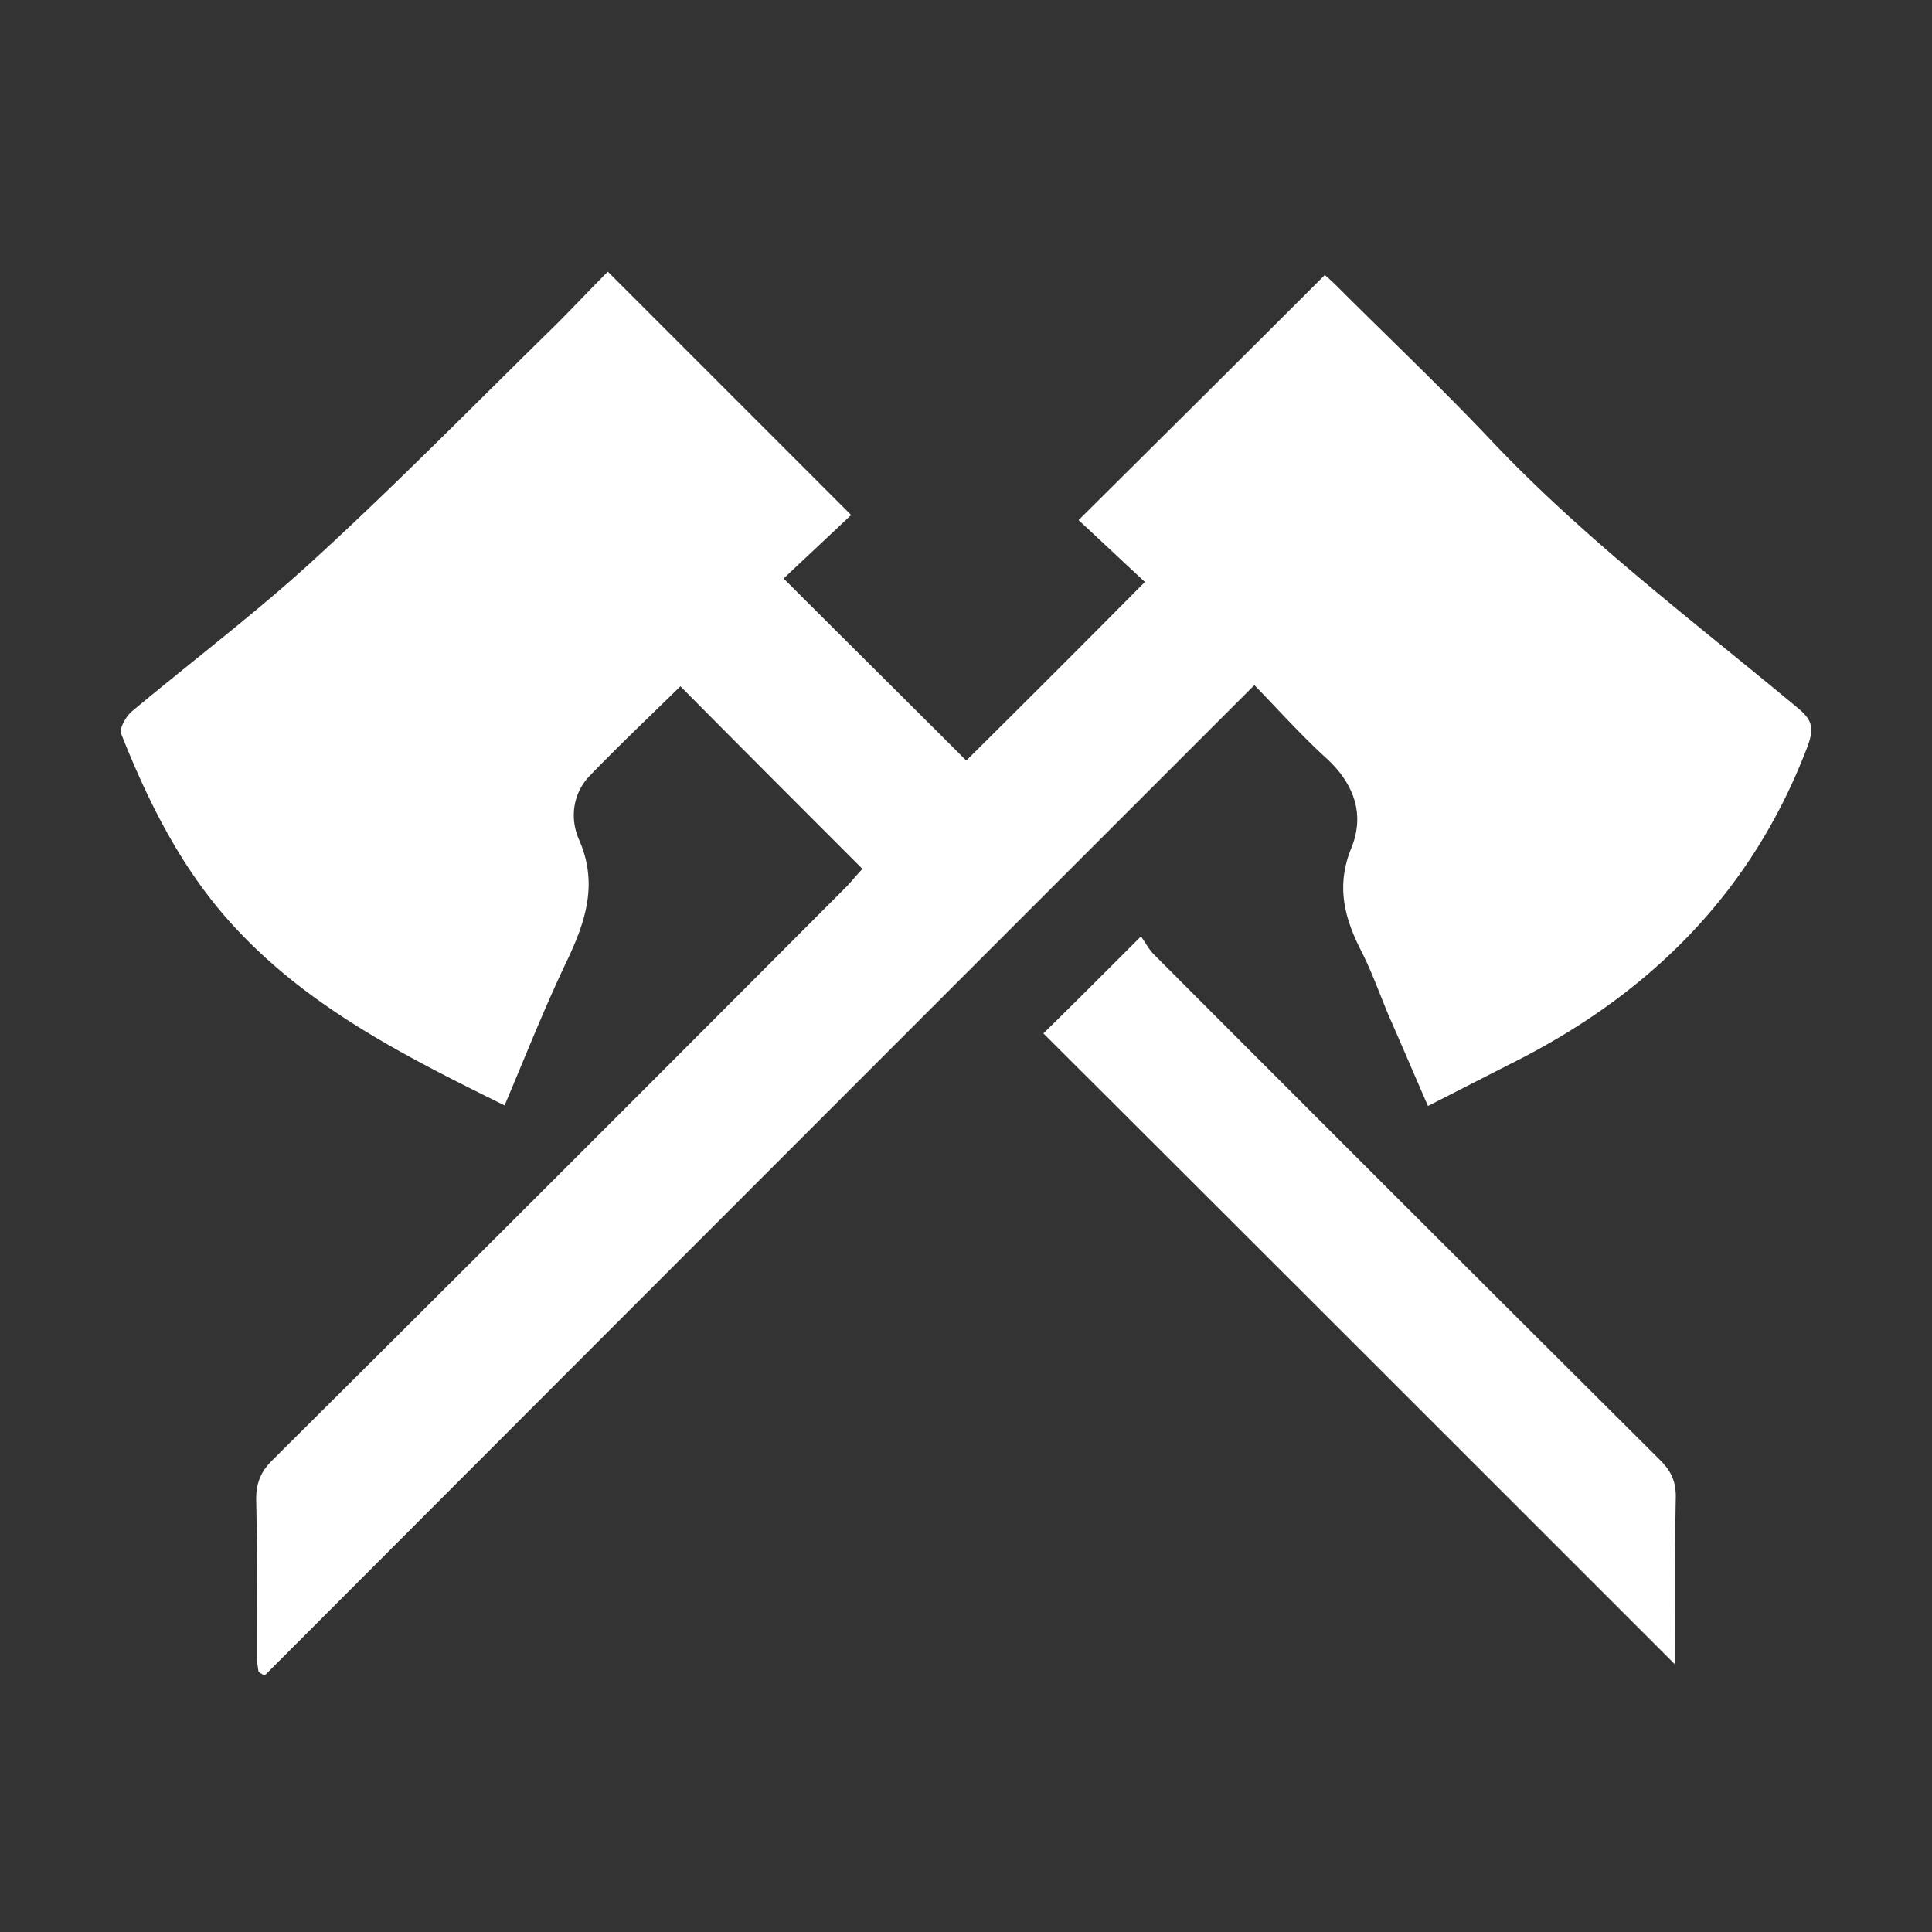
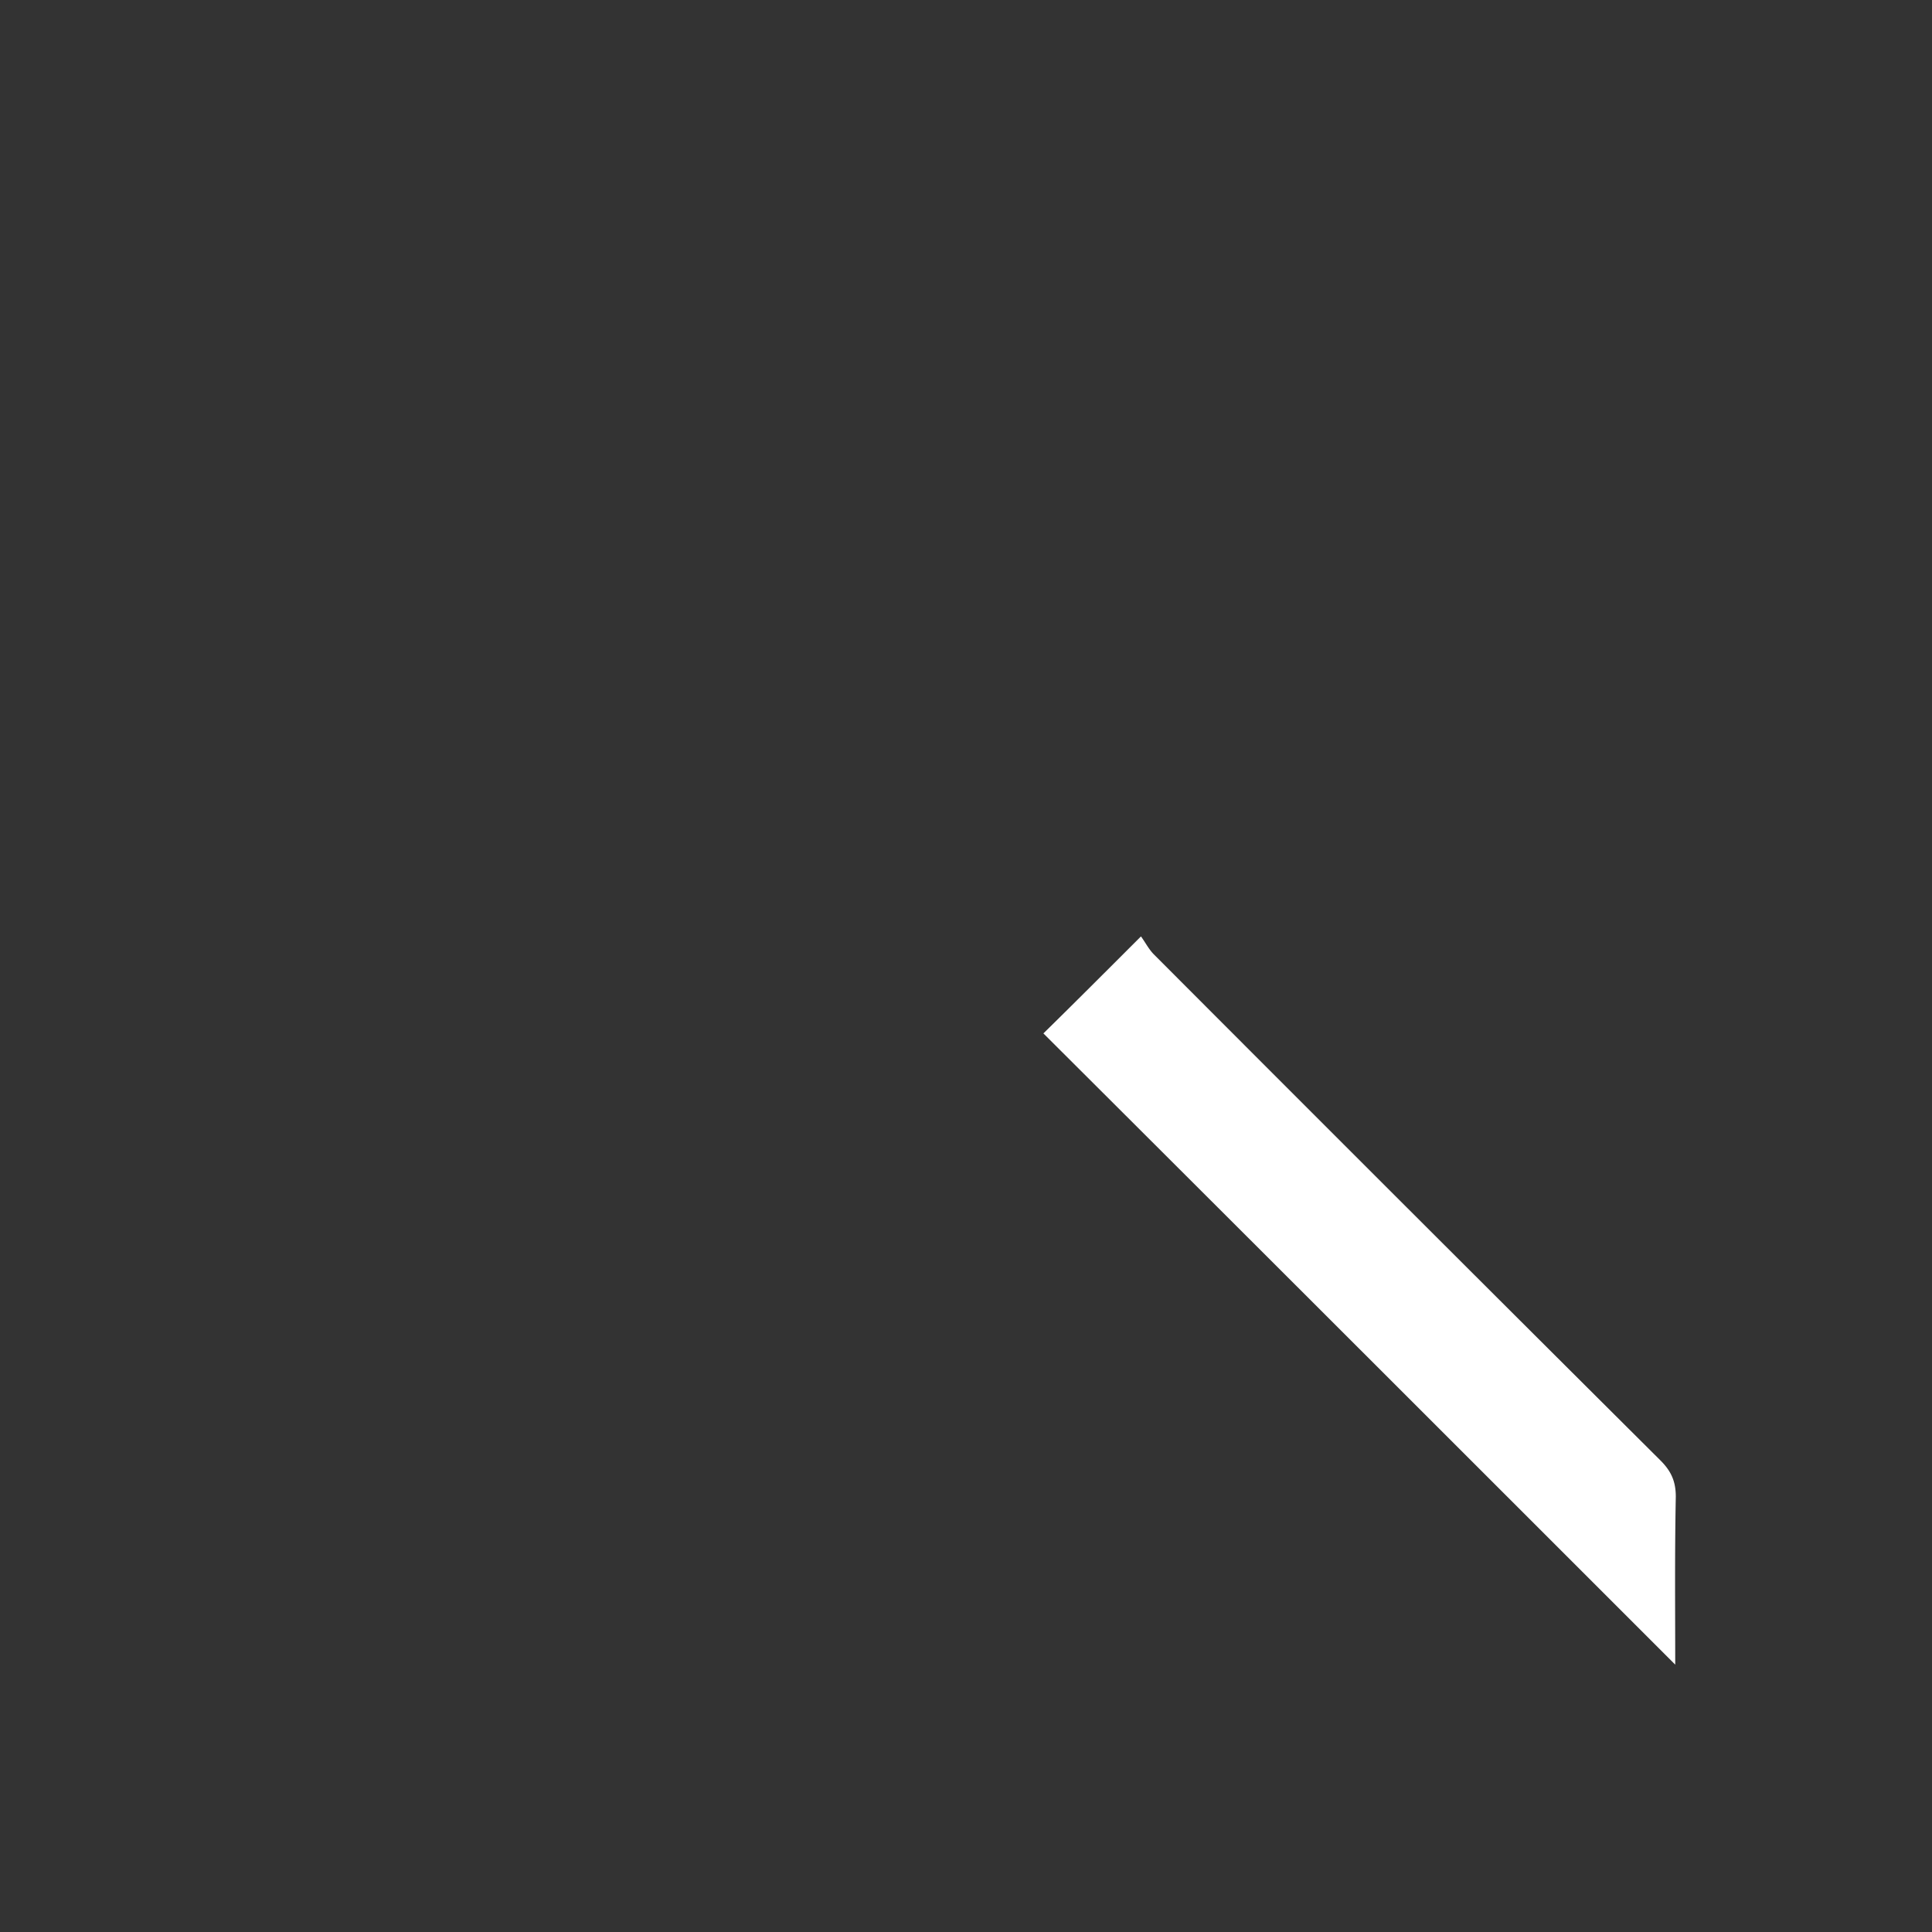
<svg xmlns="http://www.w3.org/2000/svg" width="64" height="64" fill="none">
  <rect width="100%" height="100%" fill="#333333" stroke="none" />
-   <path fill="#fff" d="M28.57 28.784c-2.047-2.048-4.039-4.04-6.03-6.05-.977.958-2.03 1.954-3.025 2.987-.545.583-.639 1.39-.338 2.086.657 1.484.207 2.762-.432 4.096-.733 1.54-1.353 3.119-2.03 4.715-3.231-1.596-6.369-3.175-8.83-5.786-1.785-1.88-2.93-4.152-3.87-6.52-.075-.169.15-.563.338-.733 2.048-1.71 4.19-3.325 6.144-5.129 2.705-2.48 5.28-5.11 7.89-7.665.602-.601 1.184-1.221 1.748-1.785l8.06 8.06c-.714.677-1.503 1.41-2.236 2.104 2.086 2.086 4.096 4.077 6.05 6.031a880.511 880.511 0 0 0 5.918-5.918c-.714-.658-1.484-1.39-2.198-2.048 2.8-2.78 5.449-5.41 8.154-8.116.056.037.244.206.432.394 1.672 1.672 3.4 3.307 5.035 5.036 3.12 3.306 6.745 6.03 10.221 8.924.451.376.526.639.32 1.221-1.842 4.885-5.261 8.267-9.864 10.559l-2.724 1.39c-.451-1.033-.865-2.01-1.297-2.987-.3-.714-.563-1.465-.92-2.16-.564-1.11-.827-2.161-.32-3.401.451-1.109.094-2.123-.826-2.969-.846-.77-1.616-1.634-2.387-2.424A53769.786 53769.786 0 0 0 8.768 55.502c-.075-.038-.15-.076-.206-.132-.02-.17-.057-.338-.057-.507 0-1.729.019-3.476-.019-5.205 0-.526.15-.901.526-1.277 6.37-6.332 12.72-12.682 19.07-19.051.17-.188.339-.395.489-.545Z" />
  <path fill="#fff" d="M37.796 31.02c.15.206.263.432.432.6a7069.308 7069.308 0 0 0 16.778 16.76c.357.357.507.695.507 1.202-.038 1.898-.019 3.814-.019 5.561-6.933-6.932-13.94-13.94-20.93-20.91.94-.921 2.01-1.992 3.232-3.213Z" />
</svg>